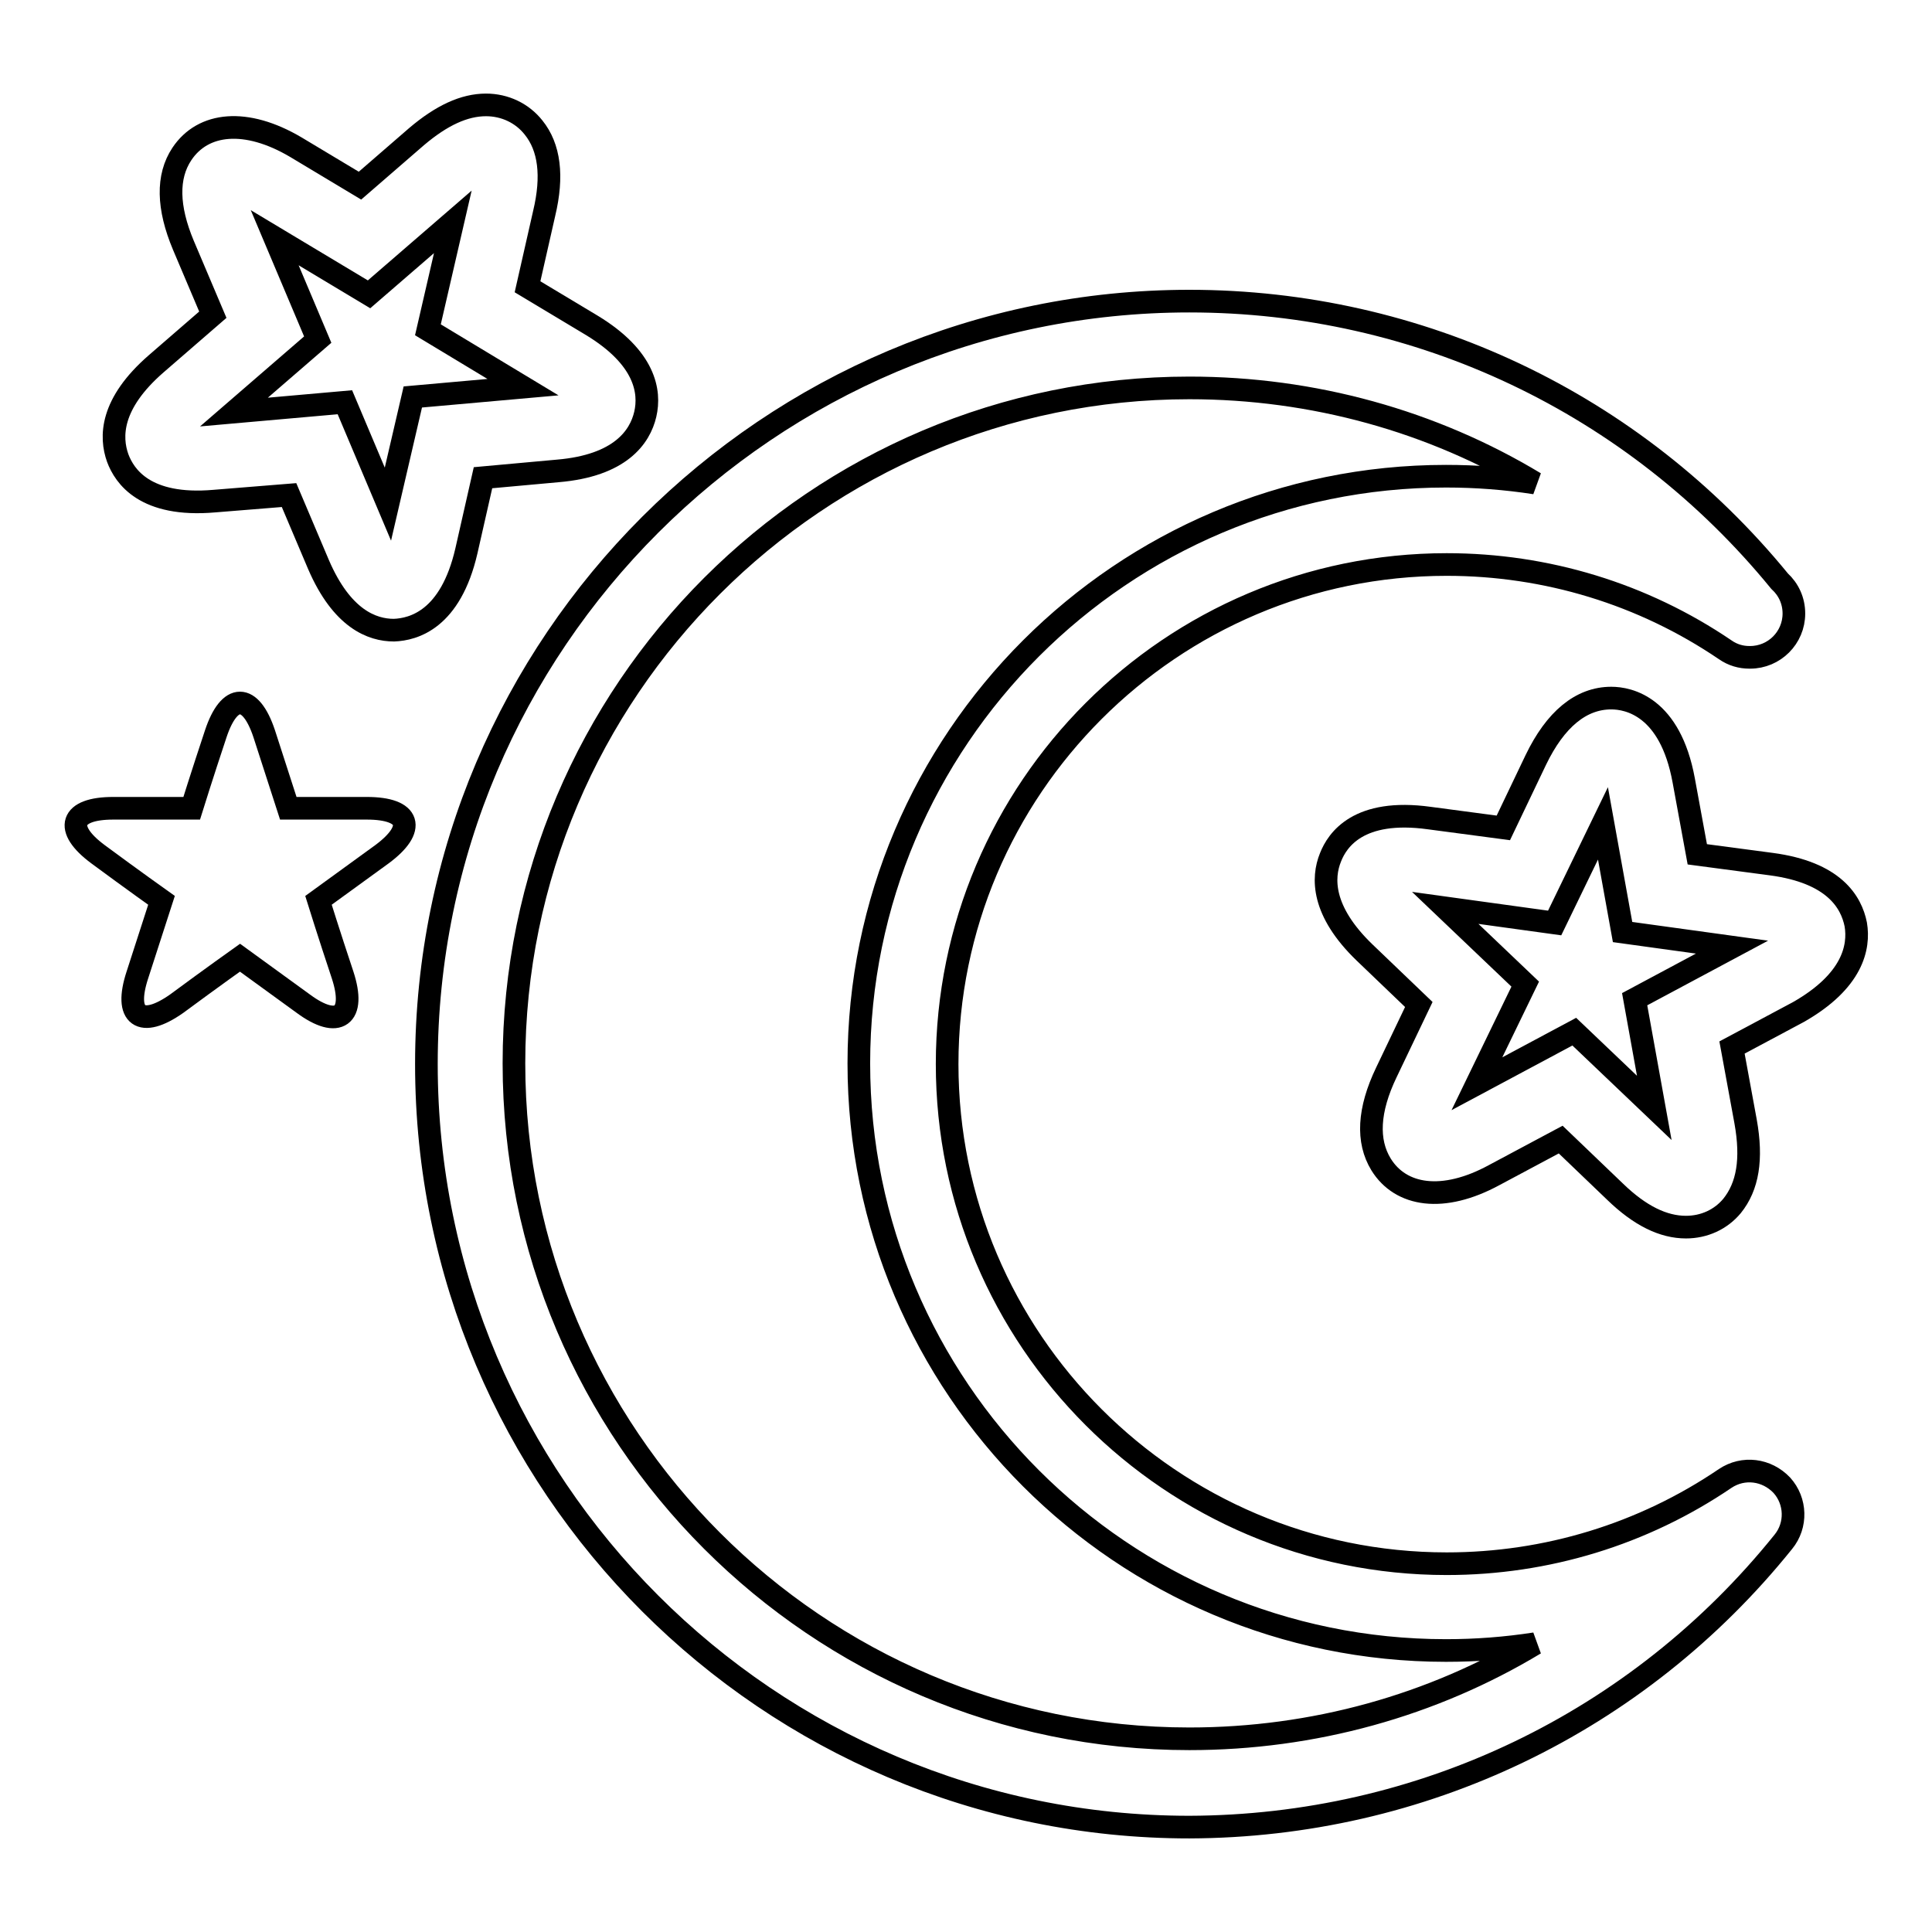
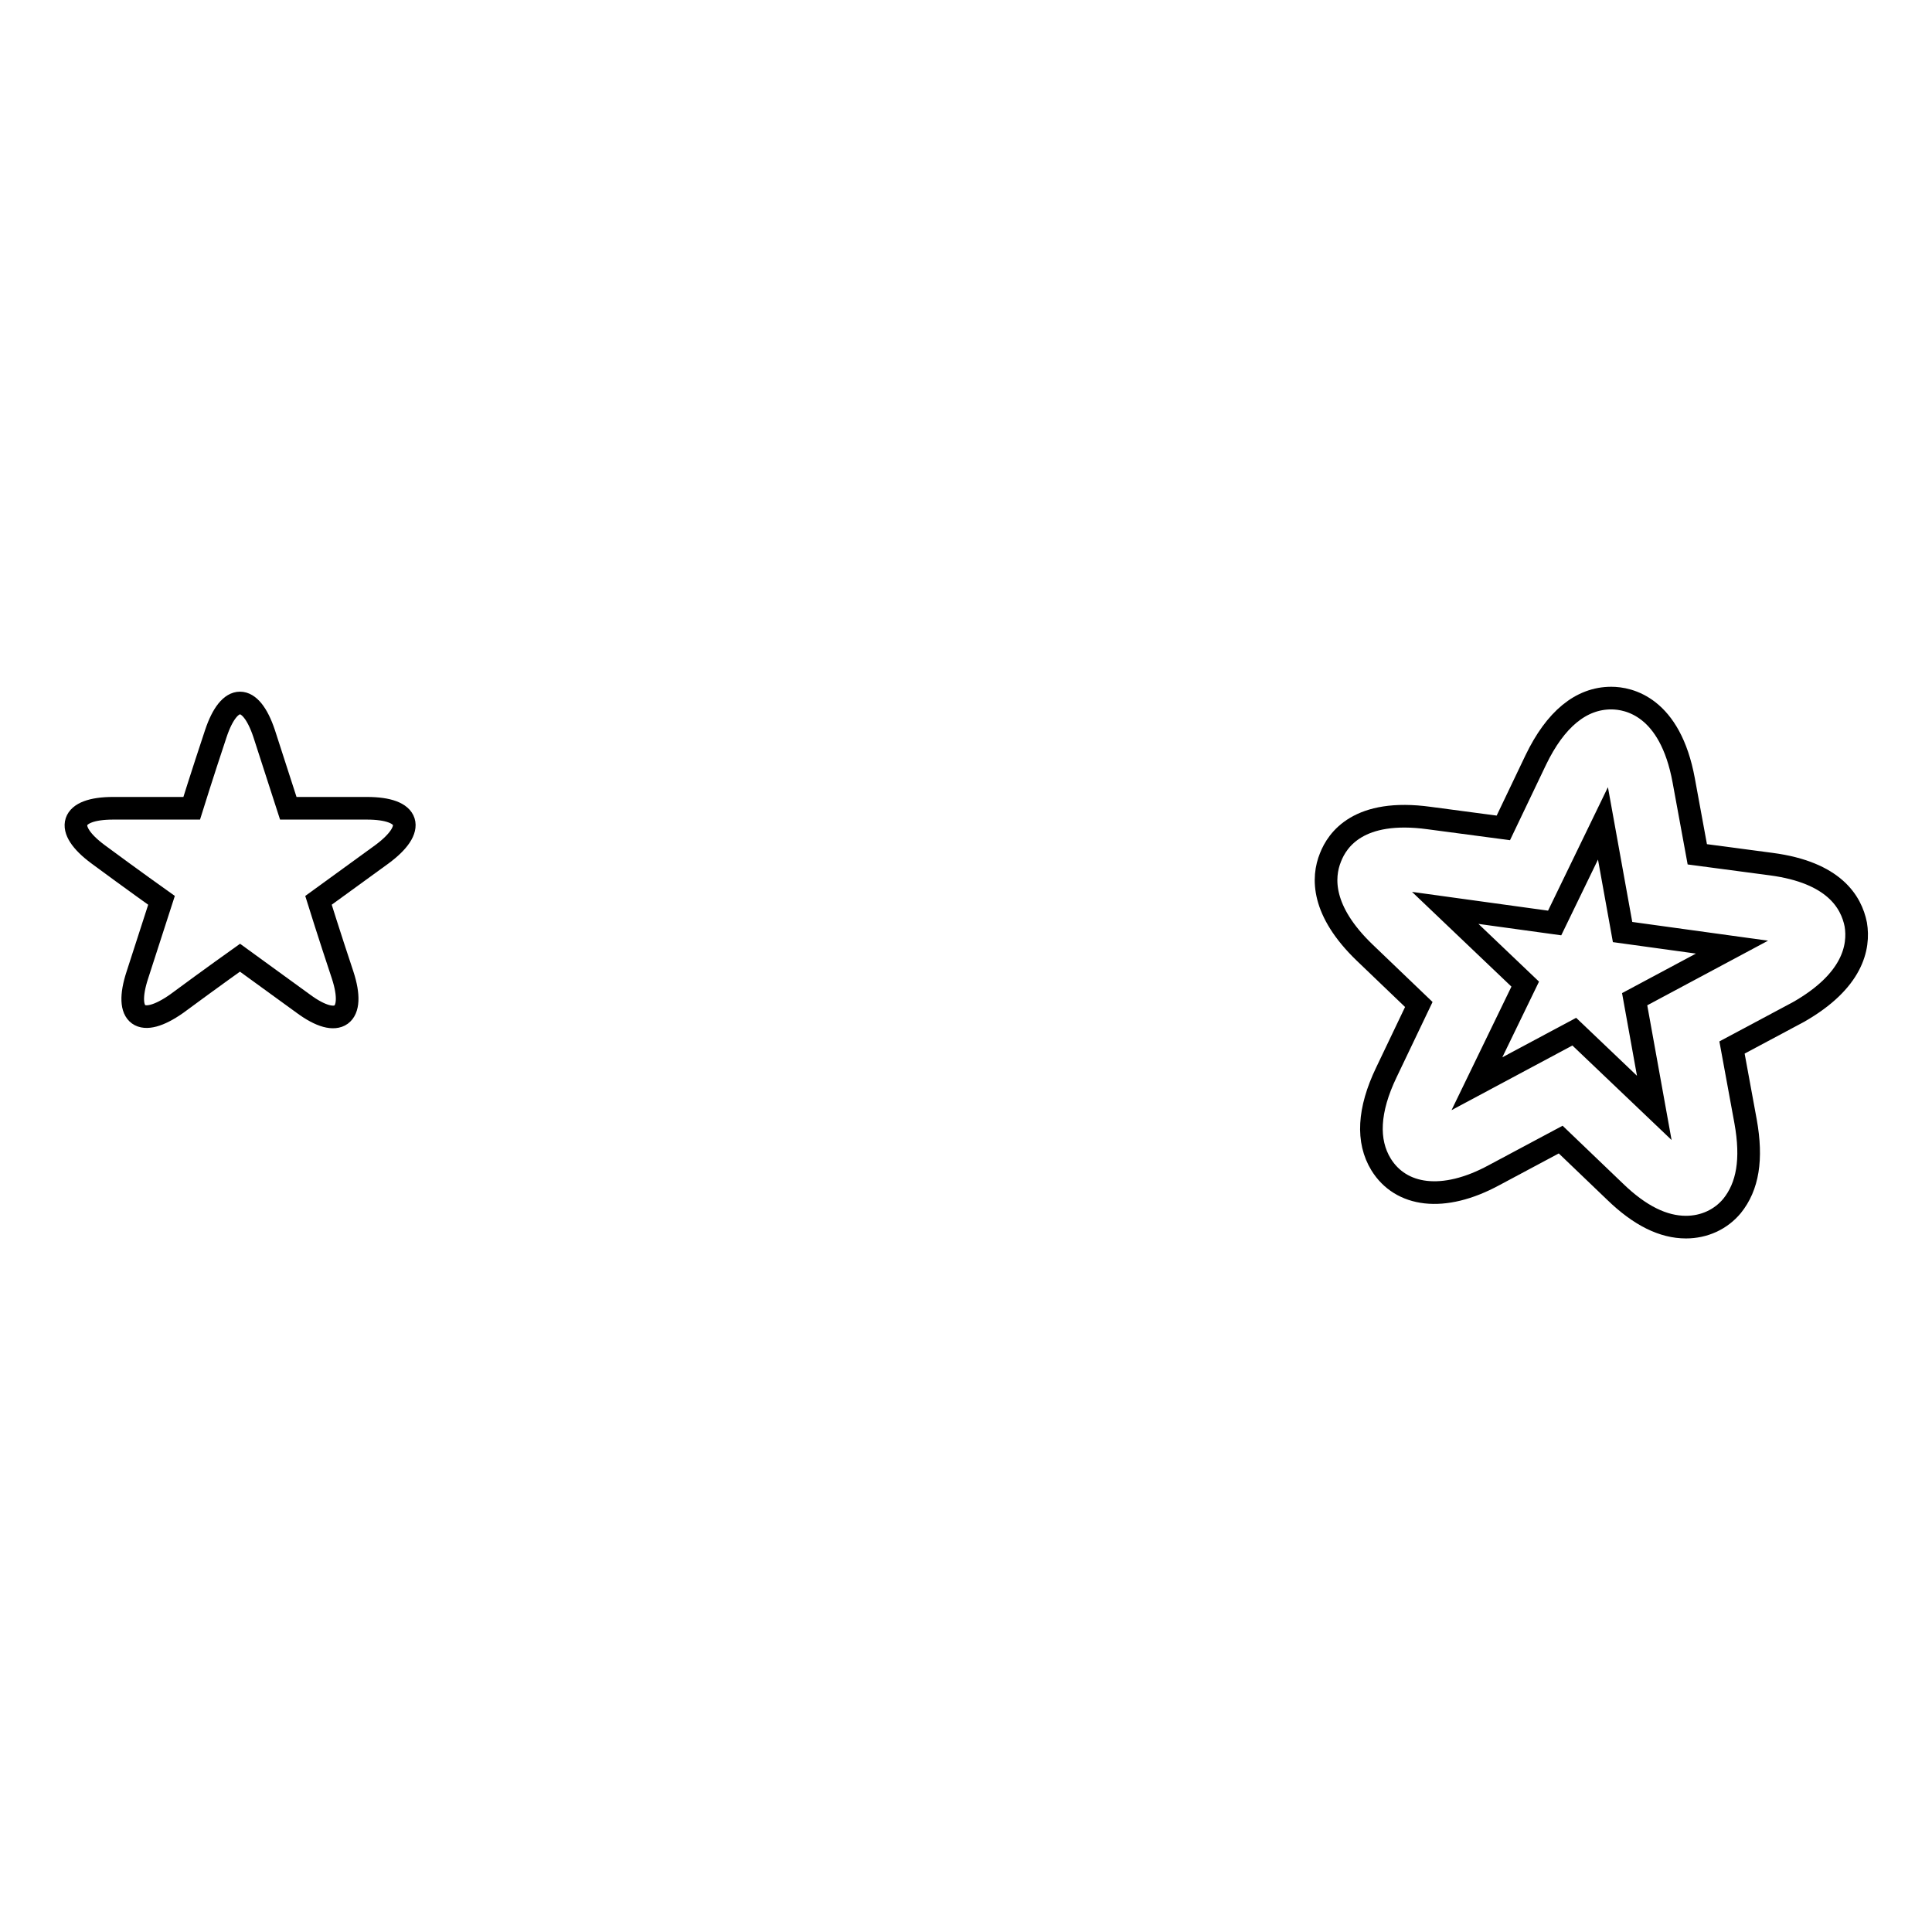
<svg xmlns="http://www.w3.org/2000/svg" version="1.1" x="0px" y="0px" viewBox="0 0 256 256" enable-background="new 0 0 256 256" xml:space="preserve">
  <g>
    <g>
      <g>
-         <path stroke-width="3" fill-opacity="0" stroke="#000000" d="M236.3,204.3c1.8-2.2,1.7-5.4-0.2-7.5c-2-2.1-5.1-2.5-7.5-0.9c-10.9,7.4-23.7,11.3-36.9,11.3c-36.5,0-66.2-29.7-66.2-66.2c0-36.5,29.7-66.2,66.2-66.2c13.2,0,26,3.9,36.9,11.3c1,0.7,2.1,1,3.2,1c0,0,0,0,0.1,0c3.2,0,5.8-2.6,5.8-5.8c0-1.7-0.7-3.2-1.9-4.3c-19.3-23.6-47.8-37.1-78.2-37.1c-55.7,0-101.1,45.3-101.1,101.1c0,55.7,45.3,101.1,101.1,101.1C188.3,242,217,228.3,236.3,204.3z M157.6,230.4c-49.4,0-89.5-40.2-89.5-89.5c0-49.4,40.2-89.5,89.5-89.5c16.4,0,32.2,4.4,45.8,12.6c-3.9-0.6-7.8-0.9-11.8-0.9c-42.9,0-77.8,34.9-77.8,77.8c0,42.9,34.9,77.8,77.8,77.8c4,0,7.9-0.3,11.8-0.9C189.8,226,174,230.4,157.6,230.4z" />
        <path stroke-width="3" fill-opacity="0" stroke="#000000" d="M245.9,122.5c-0.6-3-2.9-6.9-11.2-8l-9.8-1.3l-1.8-9.8c-1.8-9.8-7.3-10.9-9.6-10.9c-4,0-7.4,2.8-10,8.2l-4.3,9l-9.8-1.3c-9.4-1.3-12.2,2.9-13.1,5.2c-1.1,2.7-1.2,7.1,4.5,12.6l7.2,6.9l-4.3,9c-2.4,5-2.6,9.1-0.7,12.2c2.6,4.2,8.2,5.1,15,1.4l8.8-4.7l7.2,6.9c3.3,3.2,6.4,4.7,9.4,4.7l0,0c2.4,0,4.6-1,6.1-2.8c2.1-2.6,2.7-6.2,1.8-11.2l-1.8-9.8l8.8-4.7C245.5,130,246.4,125.5,245.9,122.5z M216.6,132.4l2.6,14.4l-10.6-10.1l-12.9,6.9l6.4-13.2l-10.6-10.1l14.5,2l6.4-13.2l2.6,14.4l14.5,2L216.6,132.4z" />
        <path stroke-width="3" fill-opacity="0" stroke="#000000" d="M23.4,133c4.6-3.4,8.4-6.1,8.4-6.1l8.4,6.1c4.6,3.4,7,1.7,5.2-3.8c-1.8-5.4-3.2-9.9-3.2-9.9l8.4-6.1c4.6-3.4,3.8-6.1-2-6.1c-5.7,0-10.4,0-10.4,0l-3.2-9.9c-1.8-5.4-4.6-5.4-6.4,0c-1.8,5.4-3.2,9.9-3.2,9.9H15c-5.7,0-6.6,2.7-2,6.1c4.6,3.4,8.4,6.1,8.4,6.1l-3.2,9.9C16.4,134.7,18.7,136.3,23.4,133z" />
-         <path stroke-width="3" fill-opacity="0" stroke="#000000" d="M61.8,73l2.2-9.7l9.9-0.9c8.3-0.7,10.9-4.5,11.6-7.5c0.7-3,0-7.5-7.1-11.8l-8.5-5.1l2.2-9.7c1.2-5,0.7-8.8-1.4-11.4c-1.5-1.9-3.8-3-6.3-3c-2.9,0-5.9,1.4-9.2,4.2l-7.5,6.5l-8.5-5.1c-6.6-3.9-12.3-3.3-15.1,0.9c-2,3-1.9,7.1,0.2,12.1l3.9,9.2l-7.5,6.5c-6.1,5.3-6.1,9.7-5.1,12.5c0.9,2.4,3.6,6.5,12.8,5.7l9.9-0.8l3.9,9.2c3.1,7.2,7.1,8.7,10,8.7C54.8,83.4,59.7,82.1,61.8,73z M51.4,66.8l-5.7-13.5L31,54.6L42.1,45l-5.7-13.5L48.9,39L60,29.4l-3.3,14.3l12.6,7.6l-14.6,1.3L51.4,66.8z" />
      </g>
      <g />
      <g />
      <g />
      <g />
      <g />
      <g />
      <g />
      <g />
      <g />
      <g />
      <g />
      <g />
      <g />
      <g />
      <g />
    </g>
  </g>
</svg>